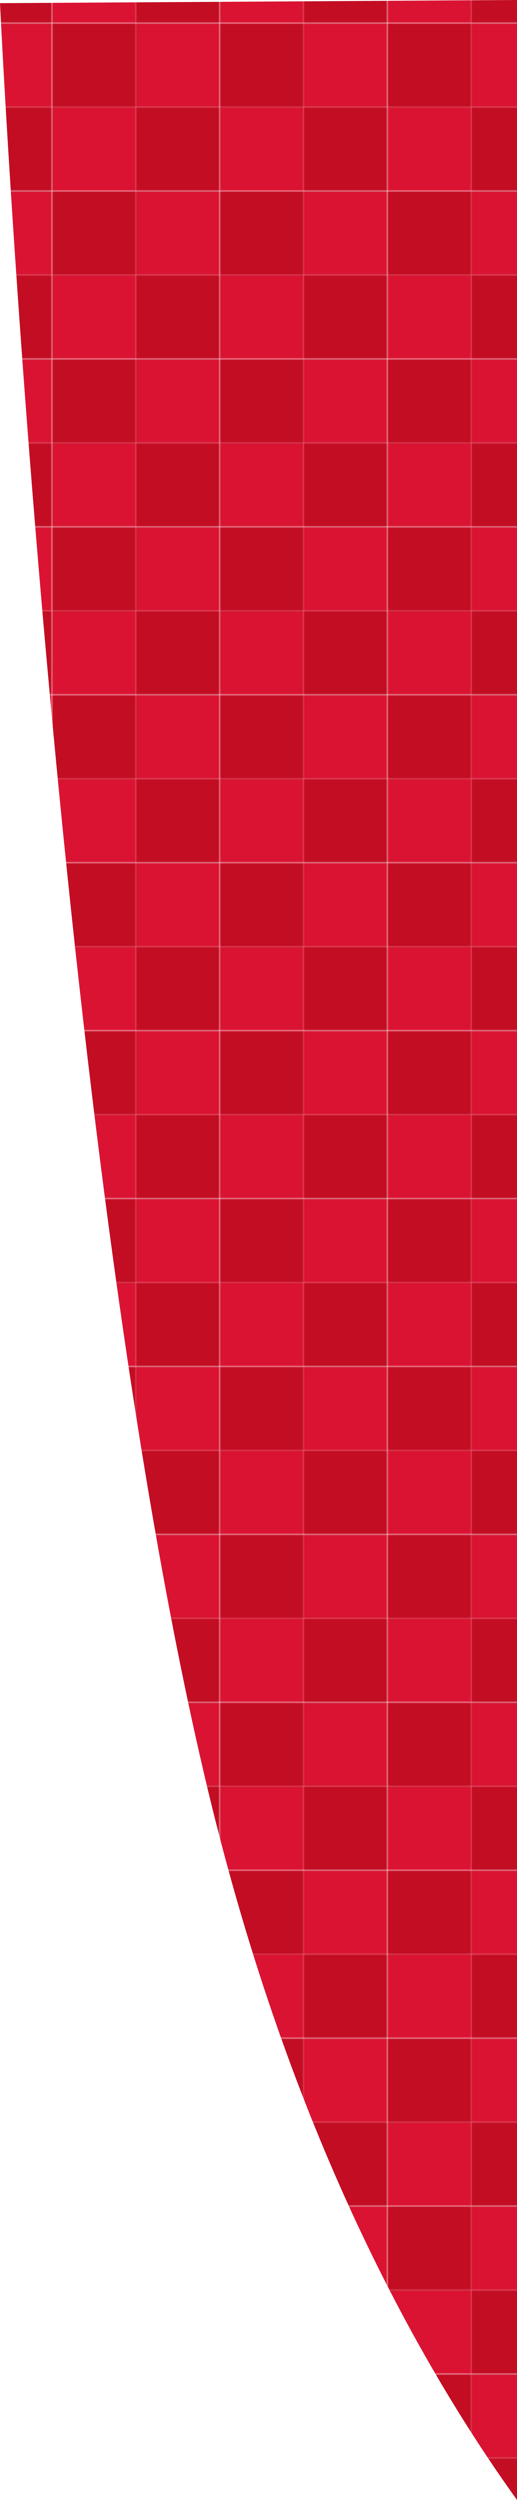
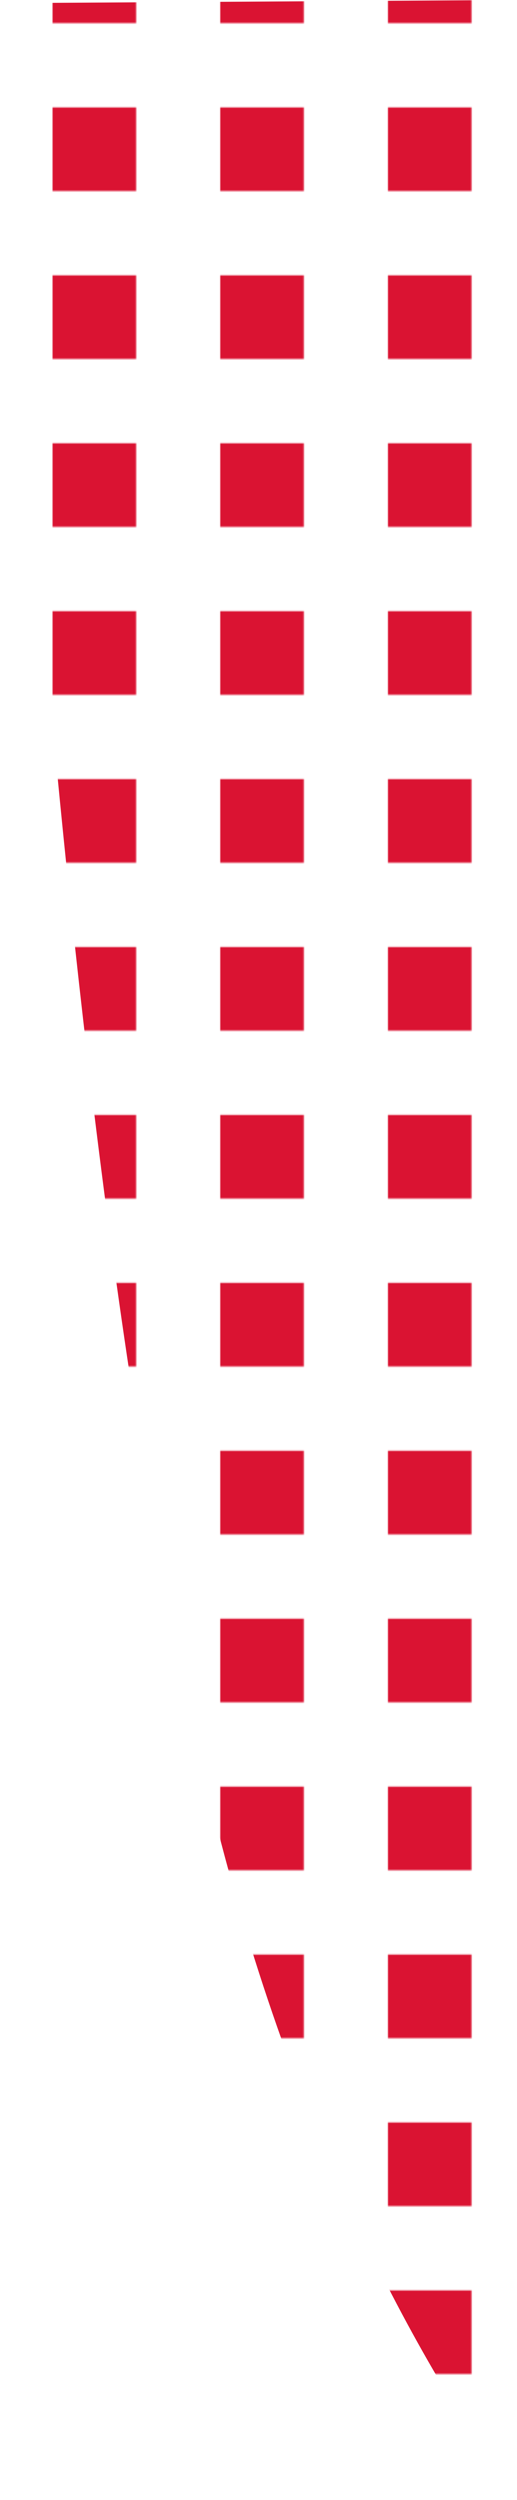
<svg xmlns="http://www.w3.org/2000/svg" viewBox="0 0 163.52 789.7">
  <defs>
    <style>.cls-1{fill:none;}.cls-2{fill:#c30d23;}.cls-3{fill:#da1332;}.cls-4{fill:url(#新規パターンスウォッチ_2);}</style>
    <pattern id="新規パターンスウォッチ_2" data-name="新規パターンスウォッチ 2" width="135.55" height="135.53" patternTransform="translate(175.74 -257.71) scale(0.39)" patternUnits="userSpaceOnUse" viewBox="0 0 135.55 135.53">
      <rect class="cls-1" width="135.55" height="135.53" />
-       <rect class="cls-2" width="67.76" height="67.76" />
-       <rect class="cls-3" x="67.79" width="67.76" height="67.76" />
-       <polygon class="cls-2" points="67.79 67.77 135.55 67.77 135.55 135.53 67.79 135.53 67.79 67.77" />
      <polygon class="cls-3" points="0 67.77 67.77 67.77 67.77 135.53 0 135.53 0 67.77" />
    </pattern>
  </defs>
  <g id="レイヤー_2" data-name="レイヤー 2">
    <g id="contents">
      <path class="cls-4" d="M0,1s17.23,363.6,66.1,565.84c25.68,106.28,65.46,178.35,97.42,222.82V0Z" />
    </g>
  </g>
</svg>